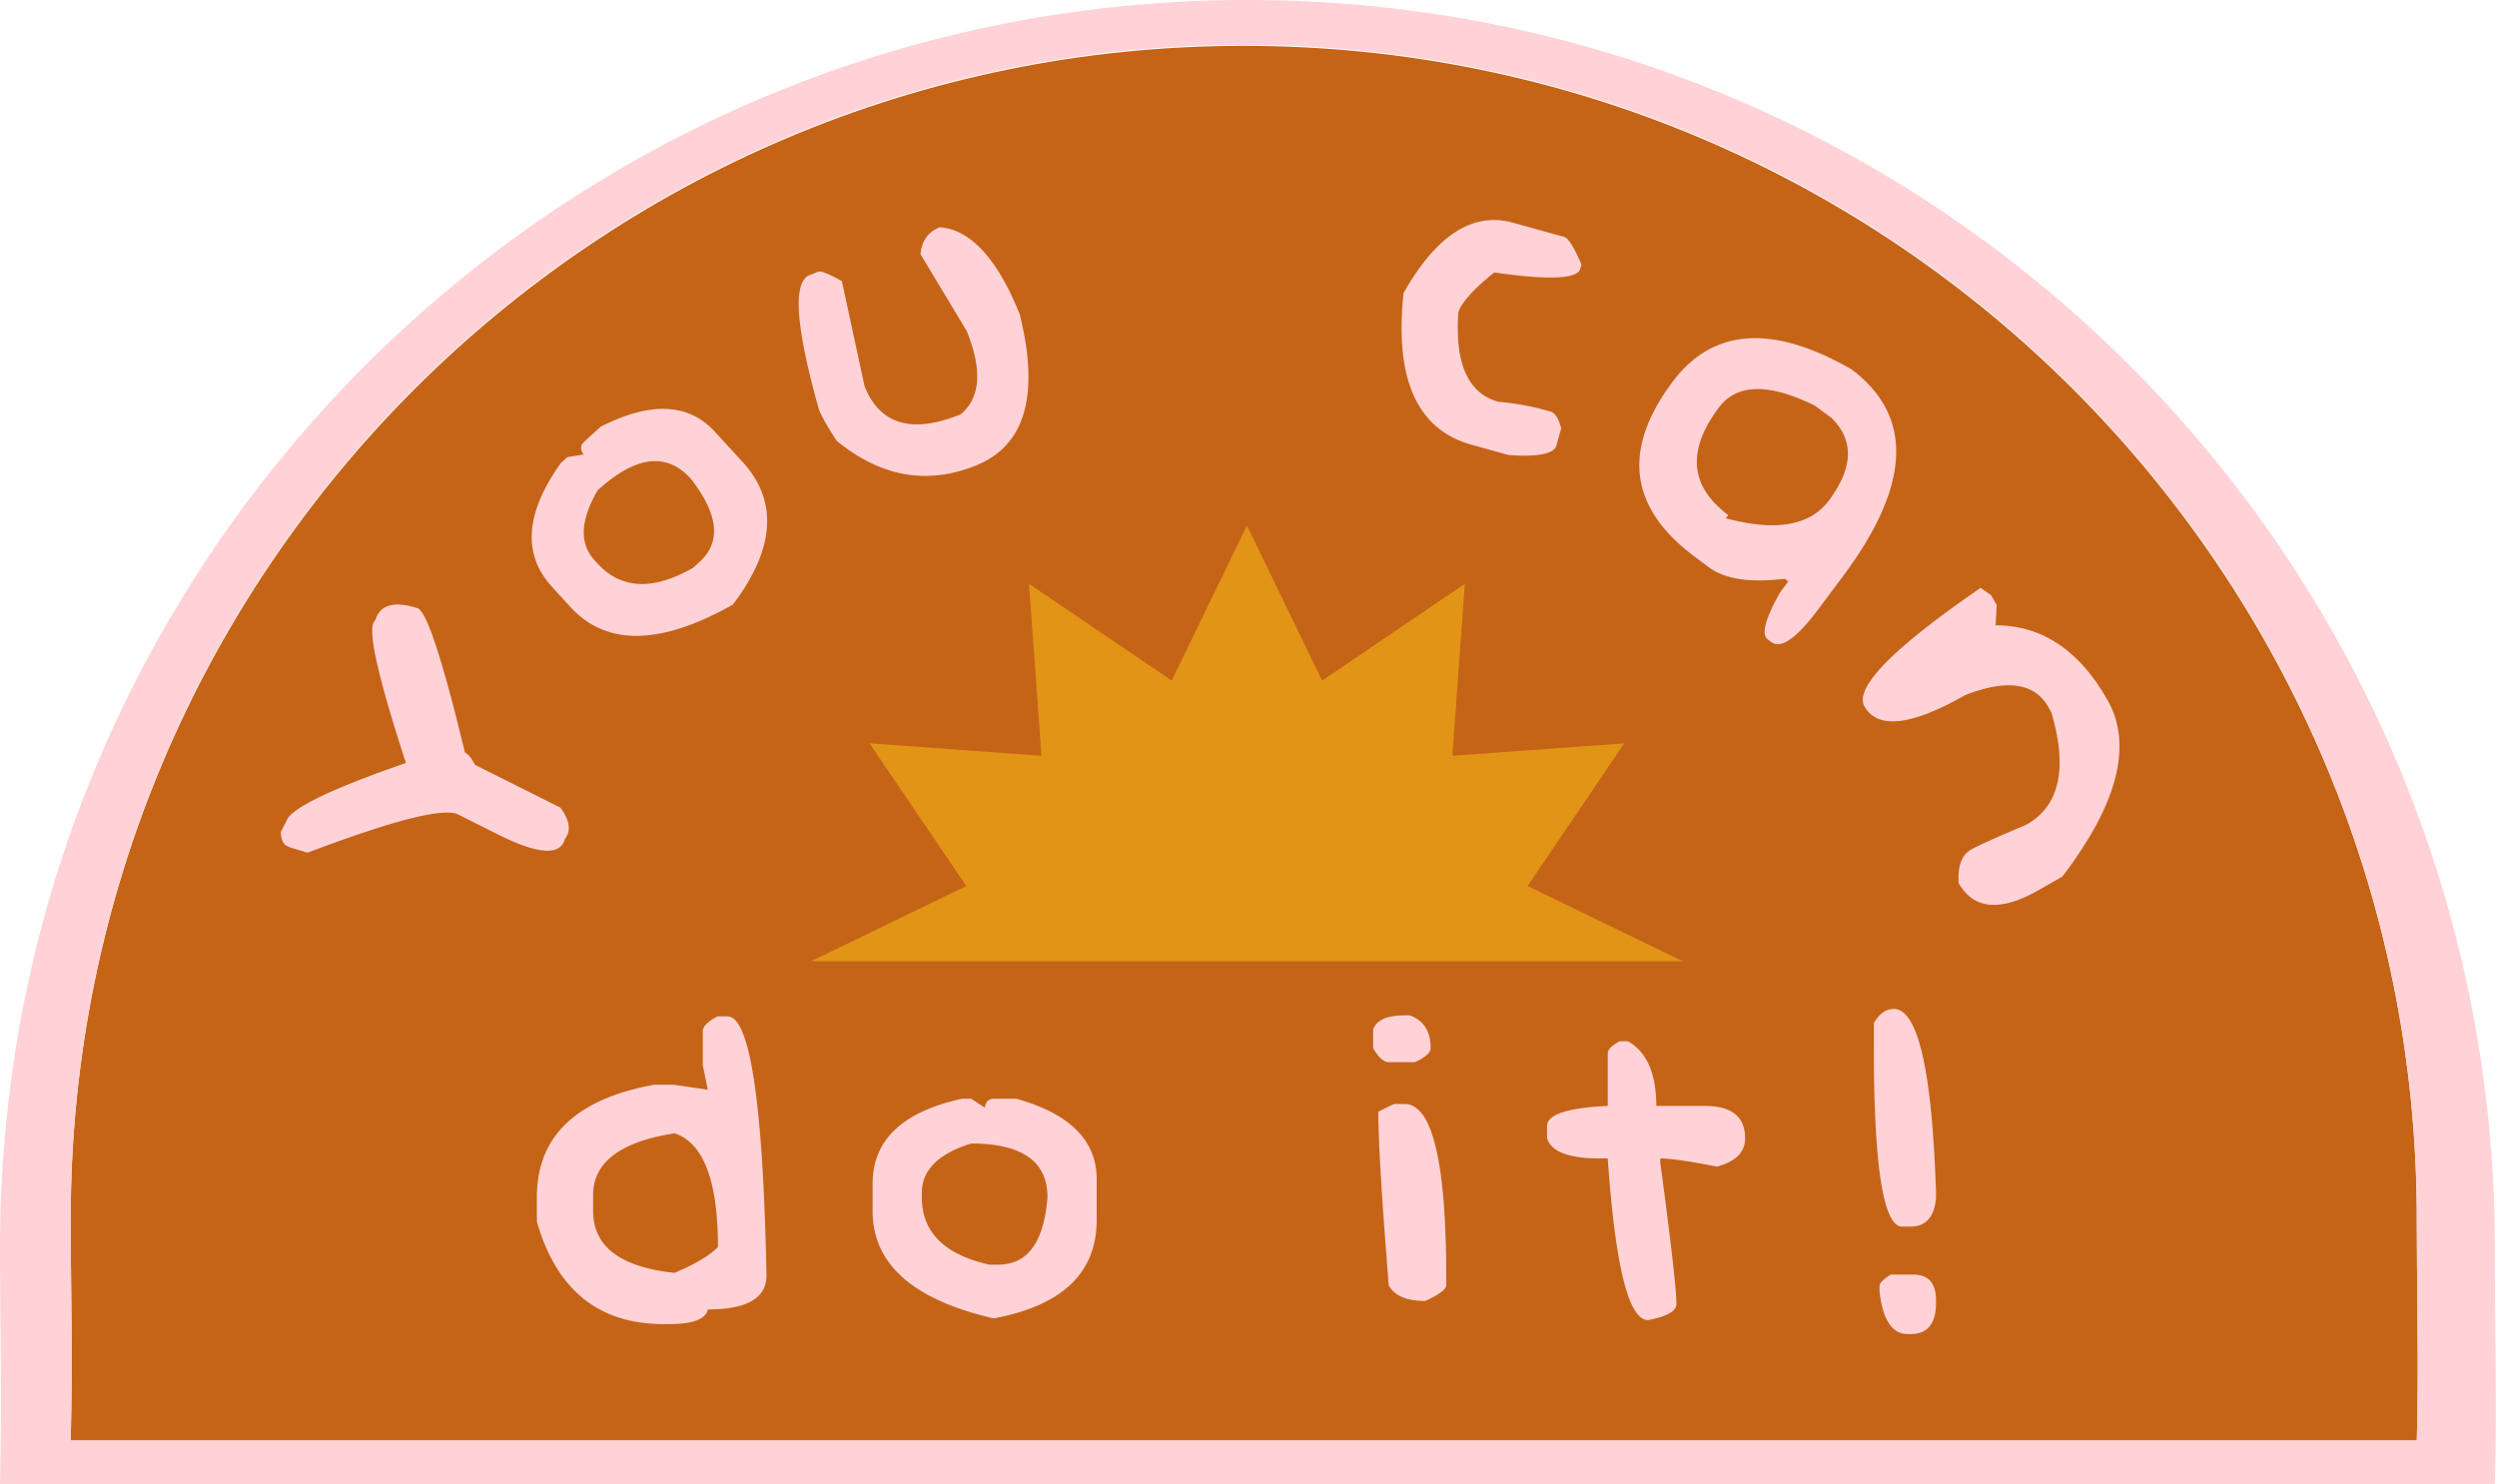
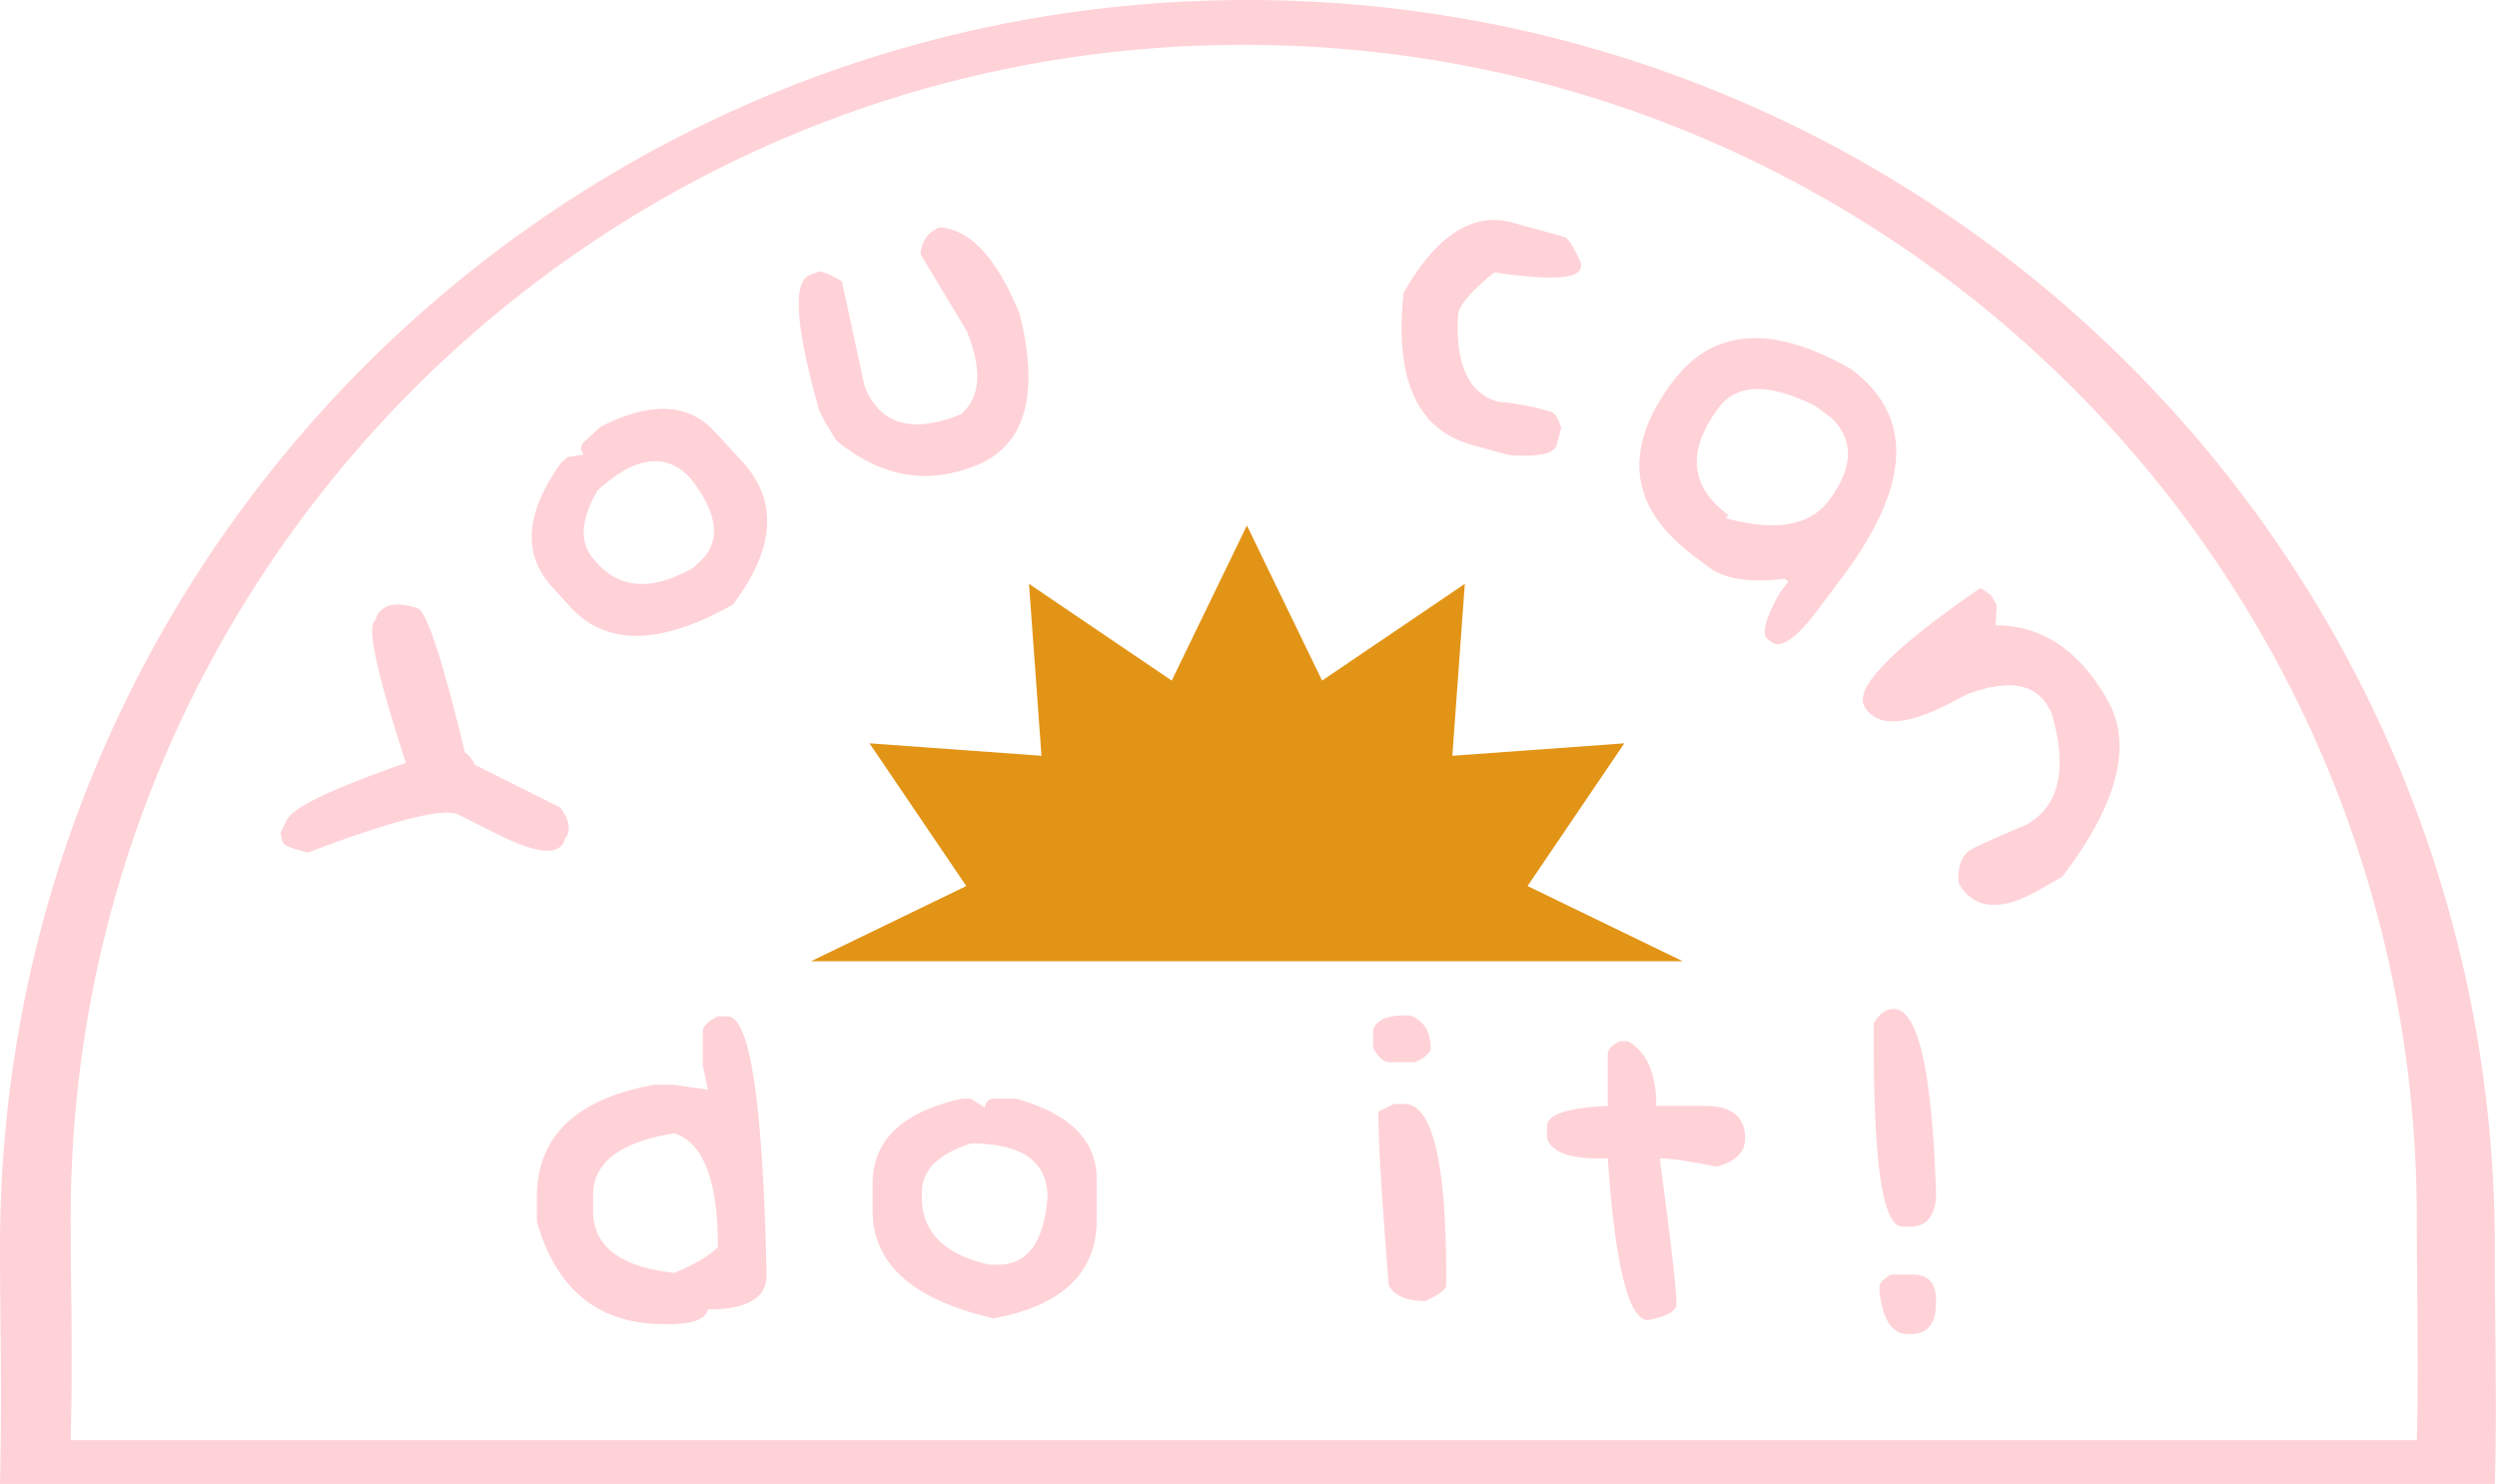
<svg xmlns="http://www.w3.org/2000/svg" data-name="Layer 1" height="686.3" preserveAspectRatio="xMidYMid meet" version="1.0" viewBox="0.0 0.0 1154.7 686.3" width="1154.7" zoomAndPan="magnify">
  <g id="change1_1">
-     <path d="M1117.61,563.64c0,35.18,1,71.17,0,102.91H32.7c1-42.32,0-67.73,0-102.91,0-299.59,242.86-542.46,542.45-542.46S1117.61,264.05,1117.61,563.64Z" fill="#c56417" />
-   </g>
+     </g>
  <g id="change2_1">
    <path d="M1153.7,576.85C1153.7,258.26,895.44,0,576.85,0S0,258.26,0,576.85c0,37.41,1,64.44,0,109.44H1153.7C1154.72,652.54,1153.7,614.26,1153.7,576.85Zm-36.09,89.24H32.7c1-42.32,0-67.73,0-102.91,0-299.59,242.86-542.45,542.45-542.45s542.46,242.86,542.46,542.45C1117.61,598.36,1118.57,634.35,1117.61,666.09ZM230.19,385.89l-18.26-9.16q-9.92-5-69.68,17.63l-8.31-2.49-1.55-.77c-1.44-.73-2.3-2.79-2.57-6.2l1.34-2.69a3.48,3.48,0,0,1,.22-.36.09.09,0,0,1,0-.05l1.35-2.68q4.35-8.69,55-26.25Q169,295.48,172.74,288a9.68,9.68,0,0,1,1.14-1.78,5.14,5.14,0,0,1,.41-1.32q4.19-8.36,19-3.54,6.4,3.21,21.71,66.69c1.59.79,3.13,2.69,4.64,5.68l39.53,19.82q5.67,7.75,3,13a6.17,6.17,0,0,1-.93,1.36,7.85,7.85,0,0,1-.62,1.74Q256,398.83,230.19,385.89ZM330.63,199.74q-18.22-20-52.85-2.39l-7.67,7q-2.64,2.41-.26,5.87l-7.5,1.22-3.07,2.8q-24.61,34.68-4,57.19l8.48,9.29q24.93,27.27,75.16-1.1,29.29-38.79,4.45-66Zm-7.05,60.08-3.07,2.8q-27.84,15.9-44.2-2l-1.4-1.53q-10.59-11.59,1.46-32.3,26.17-23.91,43-5.49Q338.67,246,323.58,259.82Zm63.34-55.93q-6.29-9.67-8.19-14.38-16.19-57.46-4.41-62.24l4-1.6q1.92-.78,11,4.39l10.51,48.68q10.75,26.55,44.46,12.89Q458,180.08,447,153l-21.34-35.45q.87-9.21,8.9-12.45,21.33,1.58,37,40.2,13.9,56.16-20.12,69.94Q417.62,229,386.92,203.89Zm310.74,6.56-17.13-4.75q-37.83-10.48-31.47-70.19Q671.82,95.34,699.63,103l23.7,6.57q2.89.81,8,12.75l-.56,2q-2,7.13-39.76,1.68-14.81,12-16.66,18.63-2.39,35.4,18.53,41.2a122.75,122.75,0,0,1,19.92,3.36l4.33,1.2q3,.84,4.82,7.69l-2.19,7.9Q718.1,211.91,697.66,210.45ZM856.1,170.76q-54.78-31.42-82.71,5.92-35,46.89,10.08,80.62l6.75,5.05q11.1,8.29,35.08,5.33l1.67,1.24-3.74,5q-10.38,18.31-5.76,21.78l1.66,1.24q6.66,5,21.66-15.08l11.27-15.08Q899.57,203.26,856.1,170.76Zm-10.37,60.73q-13.14,17.56-47.65,8.2l1.11-1.48q-26.64-19.92-4.37-49.69,12.51-16.74,44.59-.83l7.76,5.81Q862.61,208.92,845.73,231.49Zm128.83,92.24q17.69,31.11-20.88,81.72l-11,6.28q-26.5,15.06-36.94-3.31-.74-11.81,5.79-15.51,4.71-2.69,25.6-11.5,23-13.07,11.45-52.06L947.23,327q-9.54-16.76-38.35-5.55-37.54,21.33-46.67,5.28-7.32-12.86,53.69-54.83l4.84,3.36,2.62,4.62-.54,9.33Q954.94,289.21,974.56,323.73ZM336.41,470.08H331.8q-6.78,3.57-6.79,6.79v15.87L327.32,504l-15.77-2.3h-9.09q-54.19,9.9-54.19,52V565q13.57,47.4,58.68,47.41h2.3q16.68,0,18.07-6.79,27.15,0,27.15-15.77Q352.06,470.08,336.41,470.08ZM311.9,588.7q-37.62-4-37.63-28.65V552.8q0-22.77,37.63-28.64Q332,530.71,332,576.74,326,582.83,311.9,588.7Zm158-80.54H459.55q-3.57,0-4.14,4.14l-6.33-4.14h-4.14q-41.43,9-41.42,39.35v12.54q0,36.83,56,49.71,47.64-8.87,47.63-45.56V545.44Q507.18,518.52,469.91,508.16Zm-8.29,76.75h-4.14q-31.19-7-31.18-31.18v-2.08q0-15.64,22.78-22.78,35.32,0,35.32,24.86Q482,584.9,461.62,584.91Zm207.17,5.86v3.69q0,2.76-9.67,7.24-13,0-16.91-7.24-4.83-60.4-4.83-80.31l7.25-3.57h4.83Q668.8,510.58,668.79,590.77ZM635,484.81v-8.75q2.41-6.44,14.5-6.44h2.42q9.66,3.45,9.66,15.19,0,3.1-7.25,6.44H642.21Q638.76,491.25,635,484.81Zm172,41.65q0,9.66-13.12,13.11-19.1-3.8-26.12-3.79v1.84q7.49,55.68,7.48,65.47,0,4.93-13.12,7.47-13.46,0-18.64-74.78H739.7q-21.41,0-24.28-9.32v-5.64q0-8.05,28.07-9.32V487.22q0-2.76,5.53-5.64h3.79q13.13,7.49,13.12,29.92h22.44Q807,511.5,807,526.46Zm88.28,25.19v2.54Q894,567.3,883.55,567.3h-3.91q-13.12,0-13.12-83.64V473.18q3.91-6.56,9.21-6.55Q892.51,466.63,895.29,551.65Zm0,49.71v1.26q0,14.39-11.74,14.39h-1.38q-10.7,0-13-19.56V594.8c0-1.38,1.72-3.14,5.18-5.29h10.47Q895.27,589.51,895.29,601.36Z" fill="#ffd2d7" />
  </g>
  <g id="change3_1">
    <path d="M375.1,444.56l71.74-34.77-44.74-66,79.51,5.76-5.76-79.51,66,44.74,34.77-71.74,34.76,71.74,66-44.74-5.76,79.51,79.52-5.76-44.75,66,71.74,34.77" fill="#e29416" />
  </g>
</svg>